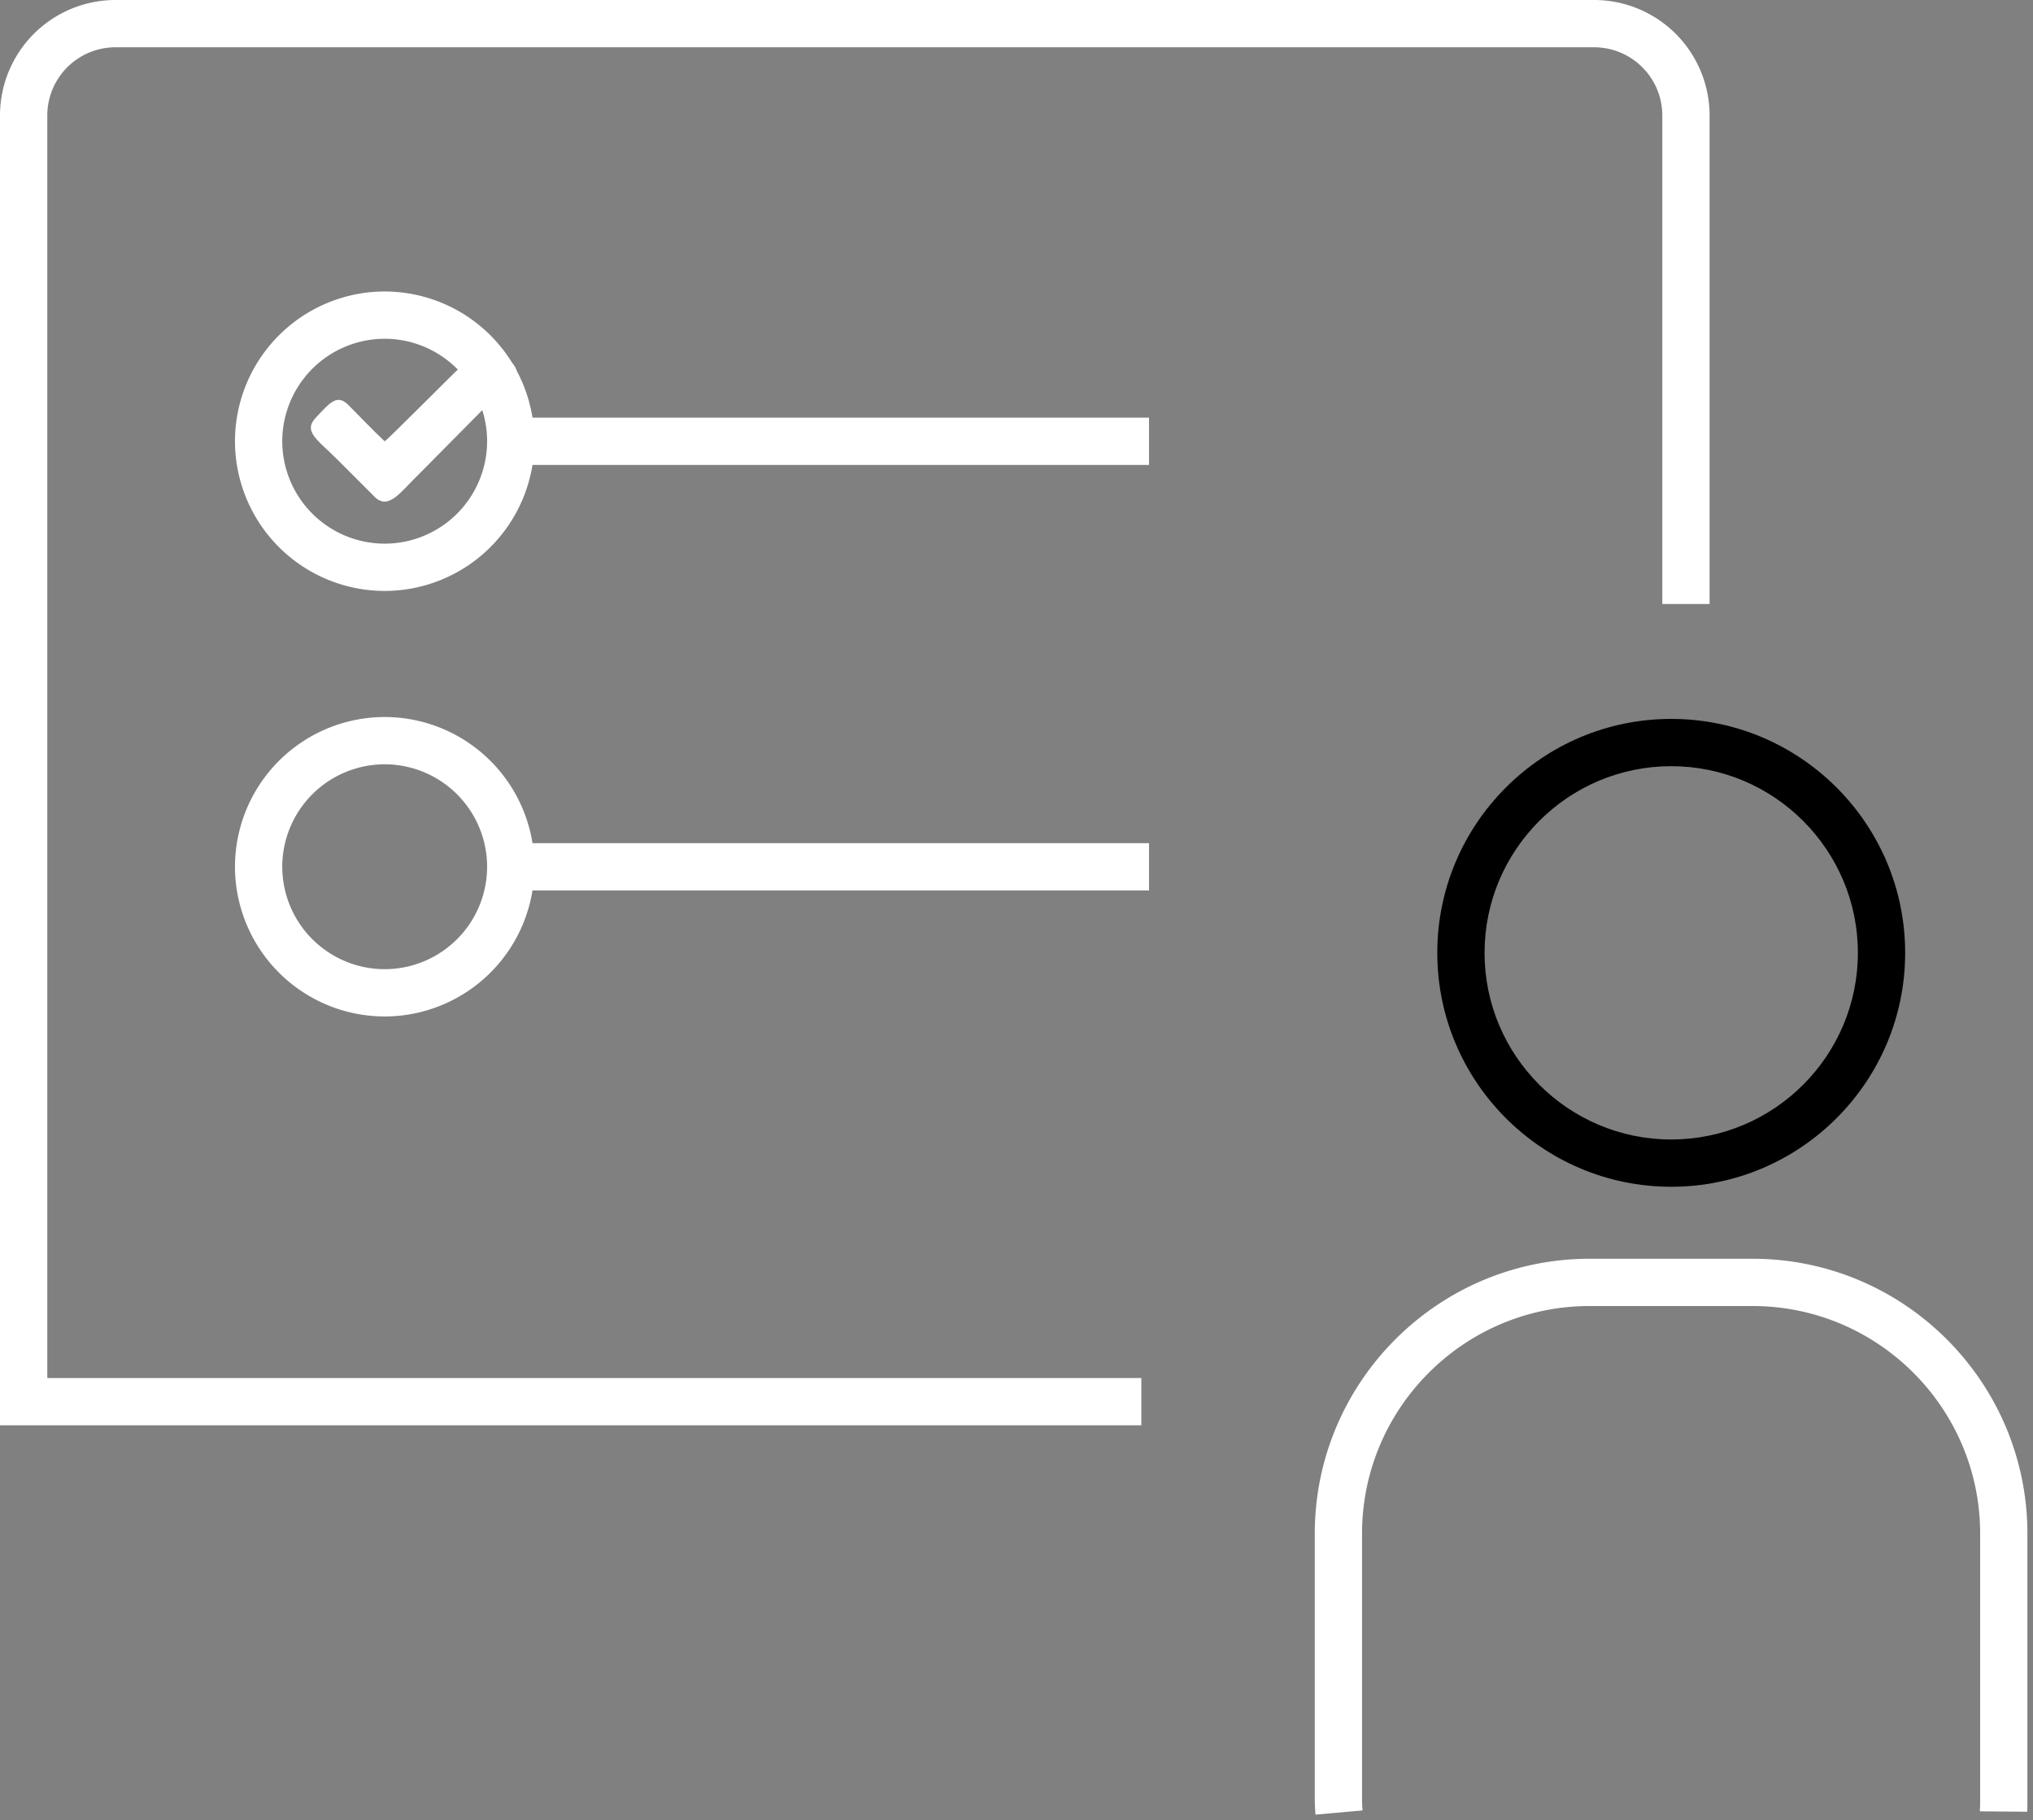
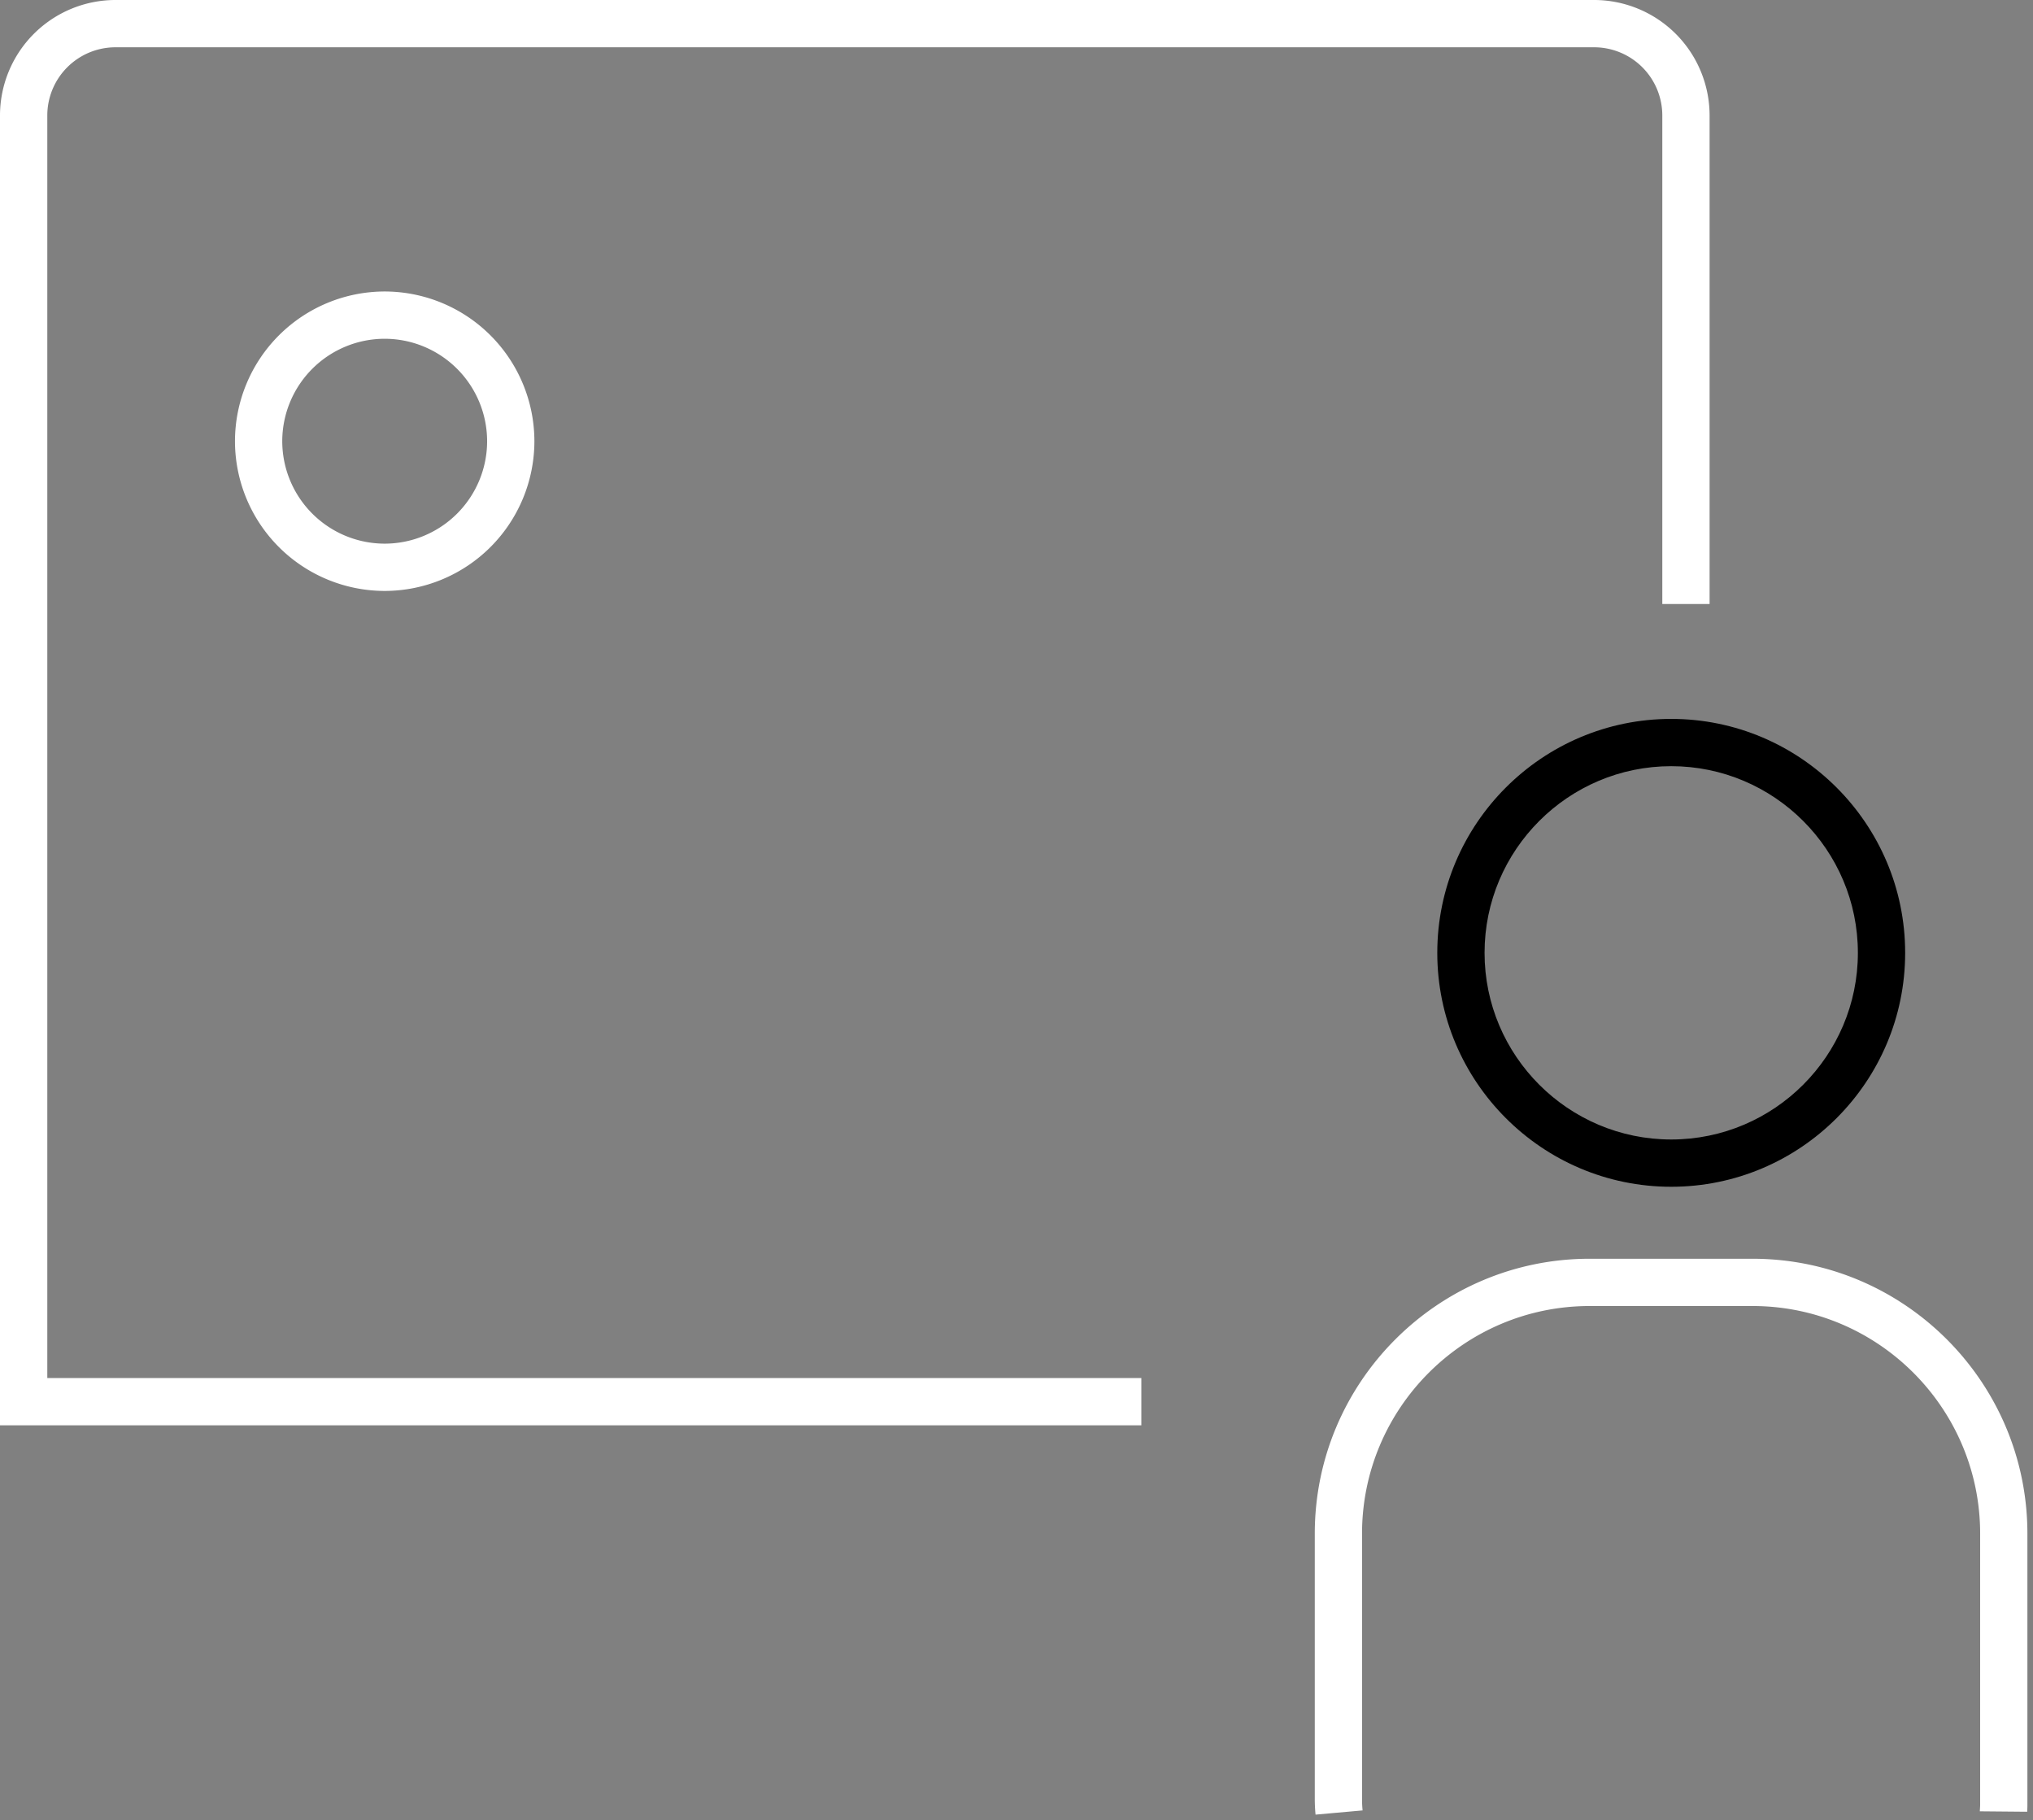
<svg xmlns="http://www.w3.org/2000/svg" xmlns:xlink="http://www.w3.org/1999/xlink" width="86" height="77" viewBox="0 0 86 77">
  <rect x="0" y="0" width="86" height="77" fill="#808080" stroke="none" />
  <defs>
    <path id="nldya" d="M166.618 1058.246h30.154v23.514h-30.154z" />
    <path id="nldyd" d="M166.65 1081.76a7.028 7.028 0 0 1-.032-.618v-11.268c0-6.412 5.215-11.628 11.625-11.628h6.895c6.41 0 11.625 5.216 11.625 11.628v11.502c0 .089-.005.175-.01.262l-2.003-.018.014-.244v-11.502c0-5.308-4.319-9.628-9.626-9.628h-6.895c-5.307 0-9.626 4.32-9.626 9.628v11.268c0 .147.01.295.023.44z" />
    <path id="nldye" d="M181.696 1055.201c-5.457 0-9.896-4.439-9.896-9.895 0-5.457 4.439-9.896 9.896-9.896 5.457 0 9.896 4.439 9.896 9.896 0 5.456-4.439 9.895-9.896 9.895m0-17.791c-4.354 0-7.896 3.542-7.896 7.896 0 4.353 3.542 7.895 7.896 7.895s7.896-3.542 7.896-7.895c0-4.354-3.542-7.896-7.896-7.896" />
    <path id="nldyf" d="M111 1065.291h48.281v-2h-46.28v-53.408a2.886 2.886 0 0 1 2.882-2.883h62.553a2.886 2.886 0 0 1 2.883 2.883v20.667h2v-20.667a4.888 4.888 0 0 0-4.883-4.883h-62.553a4.888 4.888 0 0 0-4.883 4.883z" />
    <path id="nldyg" d="M127.273 1029.997a6.34 6.34 0 0 1-6.333-6.333 6.341 6.341 0 0 1 6.333-6.334 6.341 6.341 0 0 1 6.333 6.334 6.34 6.34 0 0 1-6.333 6.333m0-10.667a4.338 4.338 0 0 0-4.333 4.334 4.338 4.338 0 0 0 4.333 4.333 4.337 4.337 0 0 0 4.333-4.333 4.338 4.338 0 0 0-4.333-4.334" />
-     <path id="nldyb" d="M111 1081.762h85.772V1005H111z" />
    <path id="nldyi" d="M132.606 1024.667h27v-2h-27z" />
    <path id="nldyj" d="M127.273 1047.997a6.34 6.34 0 0 1-6.333-6.333 6.341 6.341 0 0 1 6.333-6.334 6.341 6.341 0 0 1 6.333 6.334 6.34 6.34 0 0 1-6.333 6.333m0-10.667a4.338 4.338 0 0 0-4.333 4.334 4.338 4.338 0 0 0 4.333 4.333 4.337 4.337 0 0 0 4.333-4.333 4.338 4.338 0 0 0-4.333-4.334" />
-     <path id="nldyk" d="M132.606 1042.667h27v-2h-27z" />
-     <path id="nldyl" d="M127.272 1023.667c-.424-.392-1.109-1.109-1.566-1.566-.457-.425-.75-.066-1.305.521-.62.62 0 .946.881 1.828l1.598 1.599c.588.521 1.078-.261 1.861-1.012l3.198-3.23c1.011-.979 1.24-.979.423-1.762-.717-.751-.685-.751-1.827.424-.522.489-3.1 3.099-3.263 3.198" />
    <clipPath id="nldyc">
      <use xlink:href="#nldya" />
    </clipPath>
    <clipPath id="nldyh">
      <use xlink:href="#nldyb" />
    </clipPath>
  </defs>
  <g>
    <g transform="translate(-111 -1005)">
      <g>
        <g />
        <g clip-path="url(#nldyc)">
          <use fill="#fff" xlink:href="#nldyd" />
        </g>
      </g>
      <g>
        <use fill="#000" xlink:href="#nldye" />
      </g>
      <g>
        <use fill="#fff" xlink:href="#nldyf" />
      </g>
      <g>
        <use fill="#fff" xlink:href="#nldyg" />
      </g>
      <g />
      <g clip-path="url(#nldyh)">
        <use fill="#fff" xlink:href="#nldyi" />
      </g>
      <g clip-path="url(#nldyh)">
        <use fill="#fff" xlink:href="#nldyj" />
      </g>
      <g clip-path="url(#nldyh)">
        <use fill="#fff" xlink:href="#nldyk" />
      </g>
      <g clip-path="url(#nldyh)">
        <use fill="#fff" xlink:href="#nldyl" />
      </g>
    </g>
  </g>
</svg>